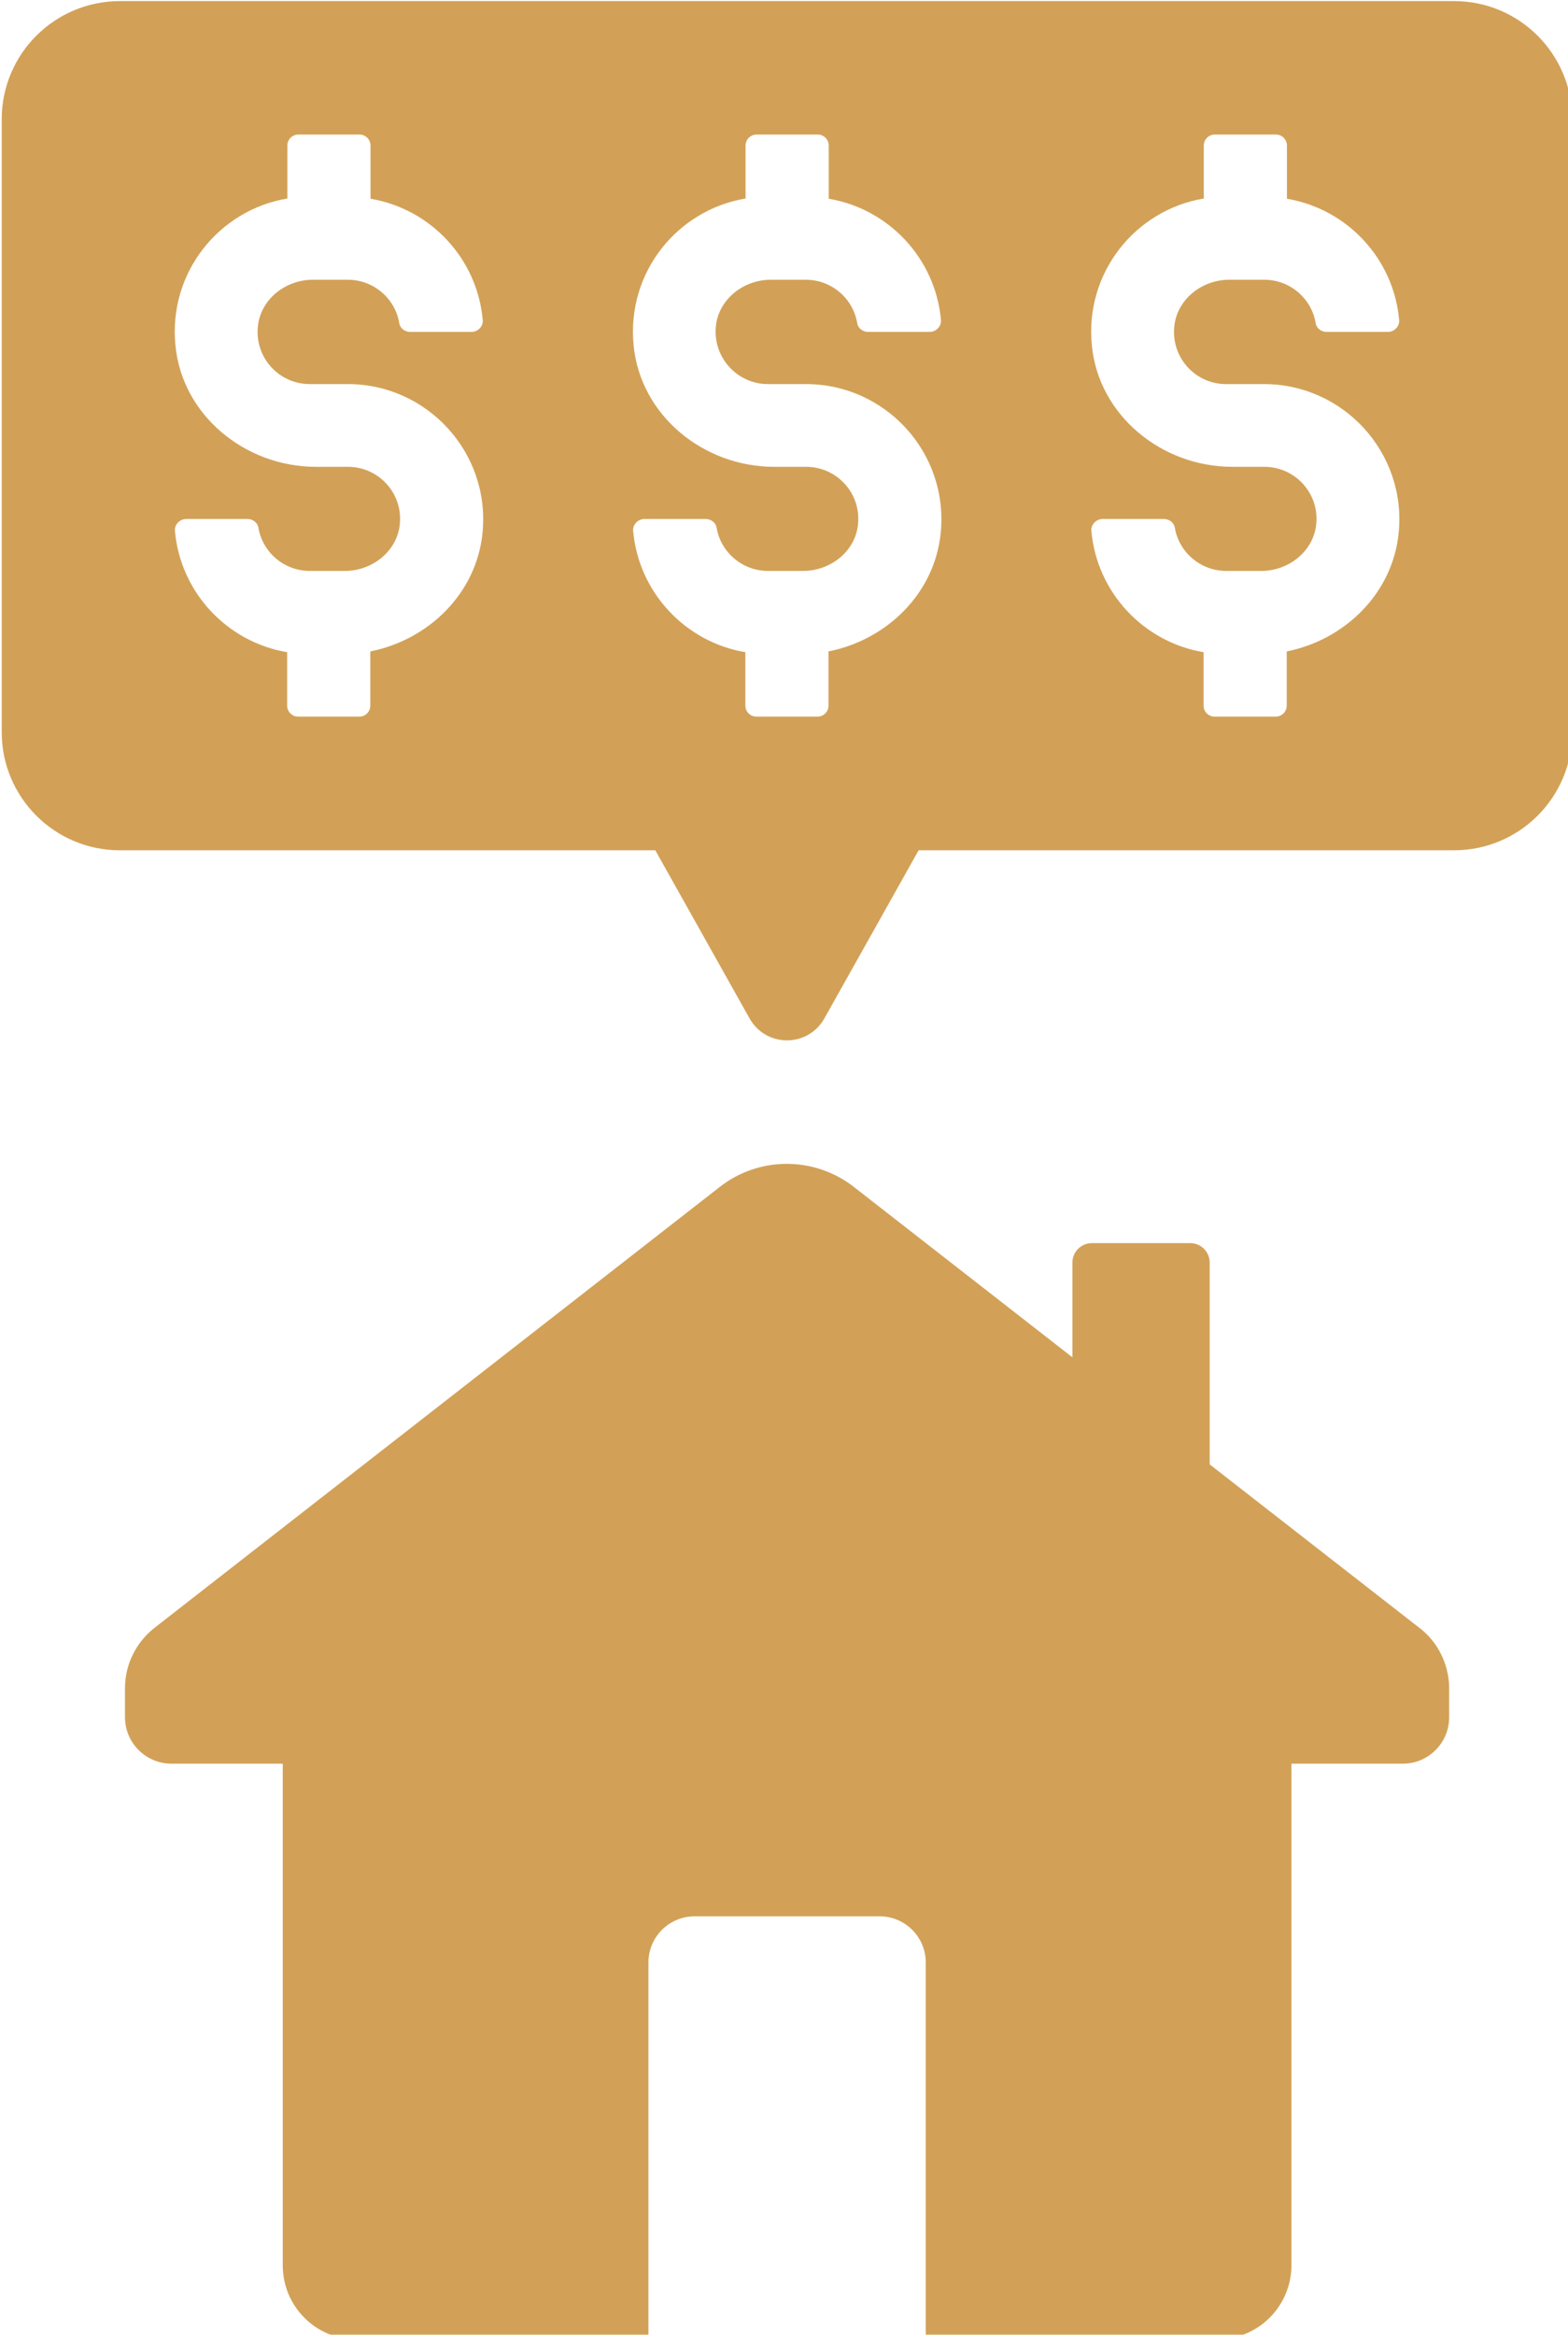
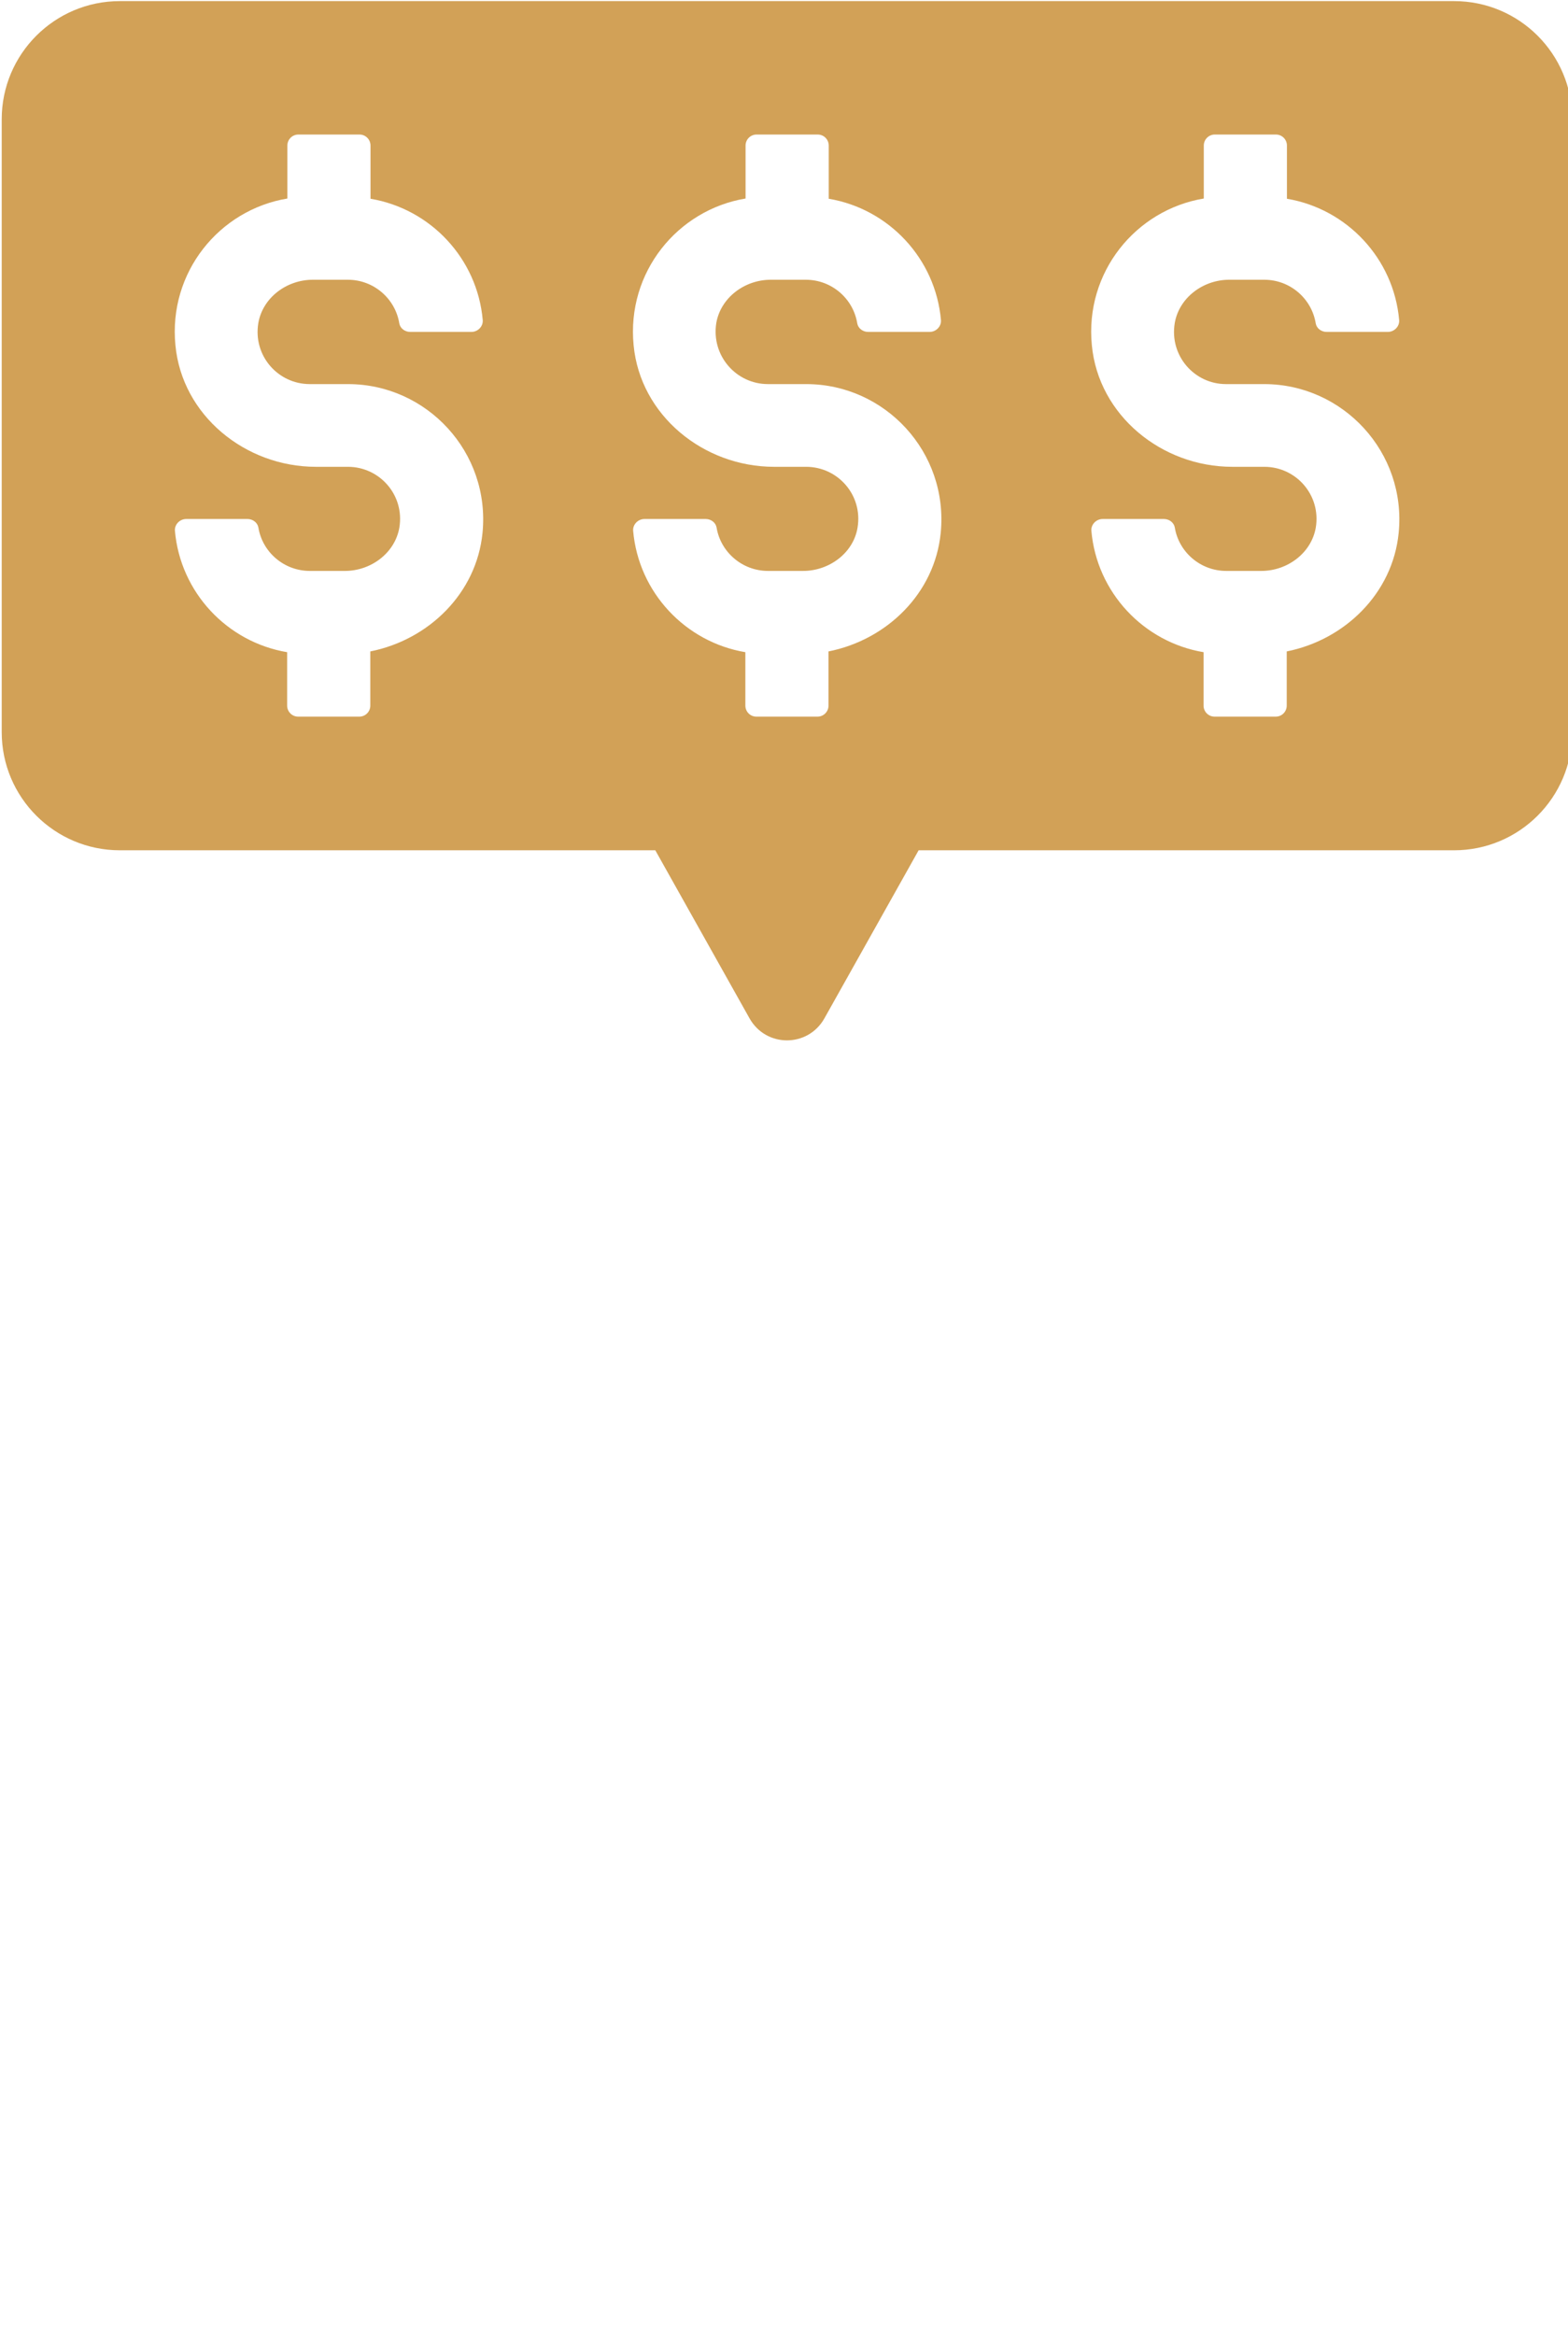
<svg xmlns="http://www.w3.org/2000/svg" xmlns:ns1="http://sodipodi.sourceforge.net/DTD/sodipodi-0.dtd" xmlns:ns2="http://www.inkscape.org/namespaces/inkscape" width="14.089mm" height="20.974mm" viewBox="0 0 14.089 20.974" version="1.1" id="svg1" xml:space="preserve">
  <ns1:namedview id="namedview1" pagecolor="#ffffff" bordercolor="#000000" borderopacity="0.25" ns2:showpageshadow="2" ns2:pageopacity="0.0" ns2:pagecheckerboard="0" ns2:deskcolor="#d1d1d1" ns2:document-units="mm" showgrid="false" />
  <defs id="defs1" />
  <g ns2:label="Capa 1" ns2:groupmode="layer" id="layer1" transform="translate(-98.032,-138.013)">
    <g style="fill:none" id="g1" transform="matrix(0.265,0,0,0.265,88.143,131.567)">
      <g mask="url(#mask0_122_791)" id="g2">
-         <path d="m 85.443,79.506 -7.109,-5.54 v -6.842 c 0,-0.359 -0.292,-0.659 -0.659,-0.659 h -3.337 c -0.359,0 -0.659,0.292 -0.659,0.659 v 3.212 l -7.418,-5.782 c -1.335,-1.035 -3.204,-1.035 -4.531,0 L 42.556,79.506 c -0.626,0.492 -1.001,1.243 -1.001,2.044 v 0.984 c 0,0.876 0.709,1.577 1.577,1.577 h 3.772 v 17.005 c 0,1.393 1.127,2.519 2.52,2.519 h 9.879 V 90.854 c 0,-0.868 0.701,-1.569 1.569,-1.569 h 6.266 c 0.868,0 1.569,0.701 1.569,1.569 v 12.774 h 9.879 c 1.393,0 2.52,-1.127 2.52,-2.52 V 84.112 h 3.771 c 0.876,0 1.577,-0.709 1.577,-1.577 V 81.55 c -0.008,-0.801 -0.375,-1.56 -1.009,-2.044 z" fill="#d2a157" id="path2" />
-       </g>
+         </g>
      <g mask="url(#mask1_122_791)" id="g4">
        <path d="M 86.619,24.362 H 41.38 c -2.211,0 -4.005,1.794 -4.005,4.005 v 20.776 c 0,2.211 1.794,4.005 4.005,4.005 h 18.156 l 3.196,5.699 c 0.559,0.993 1.977,0.993 2.537,0 l 3.196,-5.699 h 18.156 c 2.211,0 4.006,-1.794 4.006,-4.005 V 28.367 c 0,-2.211 -1.794,-4.005 -4.006,-4.005 z M 47.821,37.345 h 1.293 c 2.678,0 4.831,2.311 4.564,5.04 -0.201,2.053 -1.828,3.63 -3.805,4.022 v 1.836 c 0,0.209 -0.167,0.375 -0.375,0.375 h -2.07 c -0.208,0 -0.375,-0.167 -0.375,-0.375 v -1.81 c -2.036,-0.342 -3.621,-2.028 -3.805,-4.114 -0.017,-0.217 0.167,-0.401 0.384,-0.401 h 2.078 c 0.175,0 0.334,0.117 0.367,0.284 0.133,0.834 0.867,1.476 1.744,1.476 h 1.193 c 0.876,0 1.694,-0.601 1.844,-1.468 0.183,-1.101 -0.667,-2.061 -1.744,-2.061 h -1.085 c -2.395,0 -4.54,-1.744 -4.764,-4.122 -0.242,-2.47 1.485,-4.589 3.796,-4.973 v -1.794 c 0,-0.209 0.167,-0.375 0.375,-0.375 h 2.069 c 0.209,0 0.375,0.167 0.375,0.375 v 1.802 c 2.037,0.342 3.622,2.027 3.805,4.113 0.017,0.217 -0.167,0.401 -0.384,0.401 h -2.077 c -0.175,0 -0.334,-0.117 -0.367,-0.283 -0.133,-0.843 -0.868,-1.485 -1.744,-1.485 h -1.193 c -0.876,0 -1.694,0.601 -1.844,1.468 -0.184,1.109 0.667,2.069 1.744,2.069 z m 15.536,0 h 1.293 c 2.678,0 4.831,2.311 4.564,5.04 -0.2,2.053 -1.827,3.63 -3.805,4.022 v 1.836 c 0,0.209 -0.167,0.375 -0.375,0.375 h -2.069 c -0.209,0 -0.375,-0.167 -0.375,-0.375 v -1.81 c -2.036,-0.342 -3.622,-2.028 -3.805,-4.114 -0.017,-0.217 0.167,-0.401 0.384,-0.401 h 2.077 c 0.175,0 0.334,0.117 0.367,0.284 0.134,0.834 0.868,1.476 1.744,1.476 h 1.193 c 0.876,0 1.702,-0.601 1.844,-1.468 0.184,-1.101 -0.667,-2.061 -1.744,-2.061 h -1.085 c -2.394,0 -4.539,-1.744 -4.764,-4.122 -0.242,-2.47 1.485,-4.589 3.796,-4.973 v -1.794 c 0,-0.209 0.167,-0.375 0.375,-0.375 h 2.07 c 0.209,0 0.375,0.167 0.375,0.375 v 1.802 c 2.036,0.342 3.621,2.027 3.805,4.113 0.017,0.217 -0.167,0.401 -0.384,0.401 h -2.086 c -0.175,0 -0.334,-0.117 -0.367,-0.283 -0.133,-0.843 -0.868,-1.485 -1.744,-1.485 h -1.193 c -0.876,0 -1.694,0.601 -1.844,1.468 -0.175,1.109 0.676,2.069 1.752,2.069 z m 15.528,0 h 1.293 c 2.678,0 4.832,2.311 4.564,5.04 -0.2,2.053 -1.827,3.63 -3.796,4.022 v 1.836 c 0,0.209 -0.167,0.375 -0.375,0.375 h -2.07 c -0.208,0 -0.375,-0.167 -0.375,-0.375 v -1.81 c -2.036,-0.342 -3.621,-2.028 -3.804,-4.114 -0.017,-0.217 0.167,-0.401 0.383,-0.401 h 2.078 c 0.175,0 0.334,0.117 0.367,0.284 0.133,0.834 0.868,1.476 1.744,1.476 h 1.193 c 0.876,0 1.694,-0.601 1.844,-1.468 0.183,-1.101 -0.667,-2.061 -1.744,-2.061 h -1.085 c -2.395,0 -4.539,-1.744 -4.764,-4.122 -0.242,-2.47 1.485,-4.589 3.796,-4.973 v -1.794 c 0,-0.209 0.167,-0.375 0.375,-0.375 h 2.069 c 0.209,0 0.375,0.167 0.375,0.375 v 1.802 c 2.036,0.342 3.622,2.027 3.805,4.113 0.017,0.217 -0.167,0.401 -0.384,0.401 h -2.077 c -0.175,0 -0.334,-0.117 -0.367,-0.283 -0.133,-0.843 -0.868,-1.485 -1.744,-1.485 h -1.193 c -0.876,0 -1.694,0.601 -1.844,1.468 -0.184,1.109 0.667,2.069 1.735,2.069 z" fill="#d2a157" id="path4" />
      </g>
    </g>
  </g>
</svg>